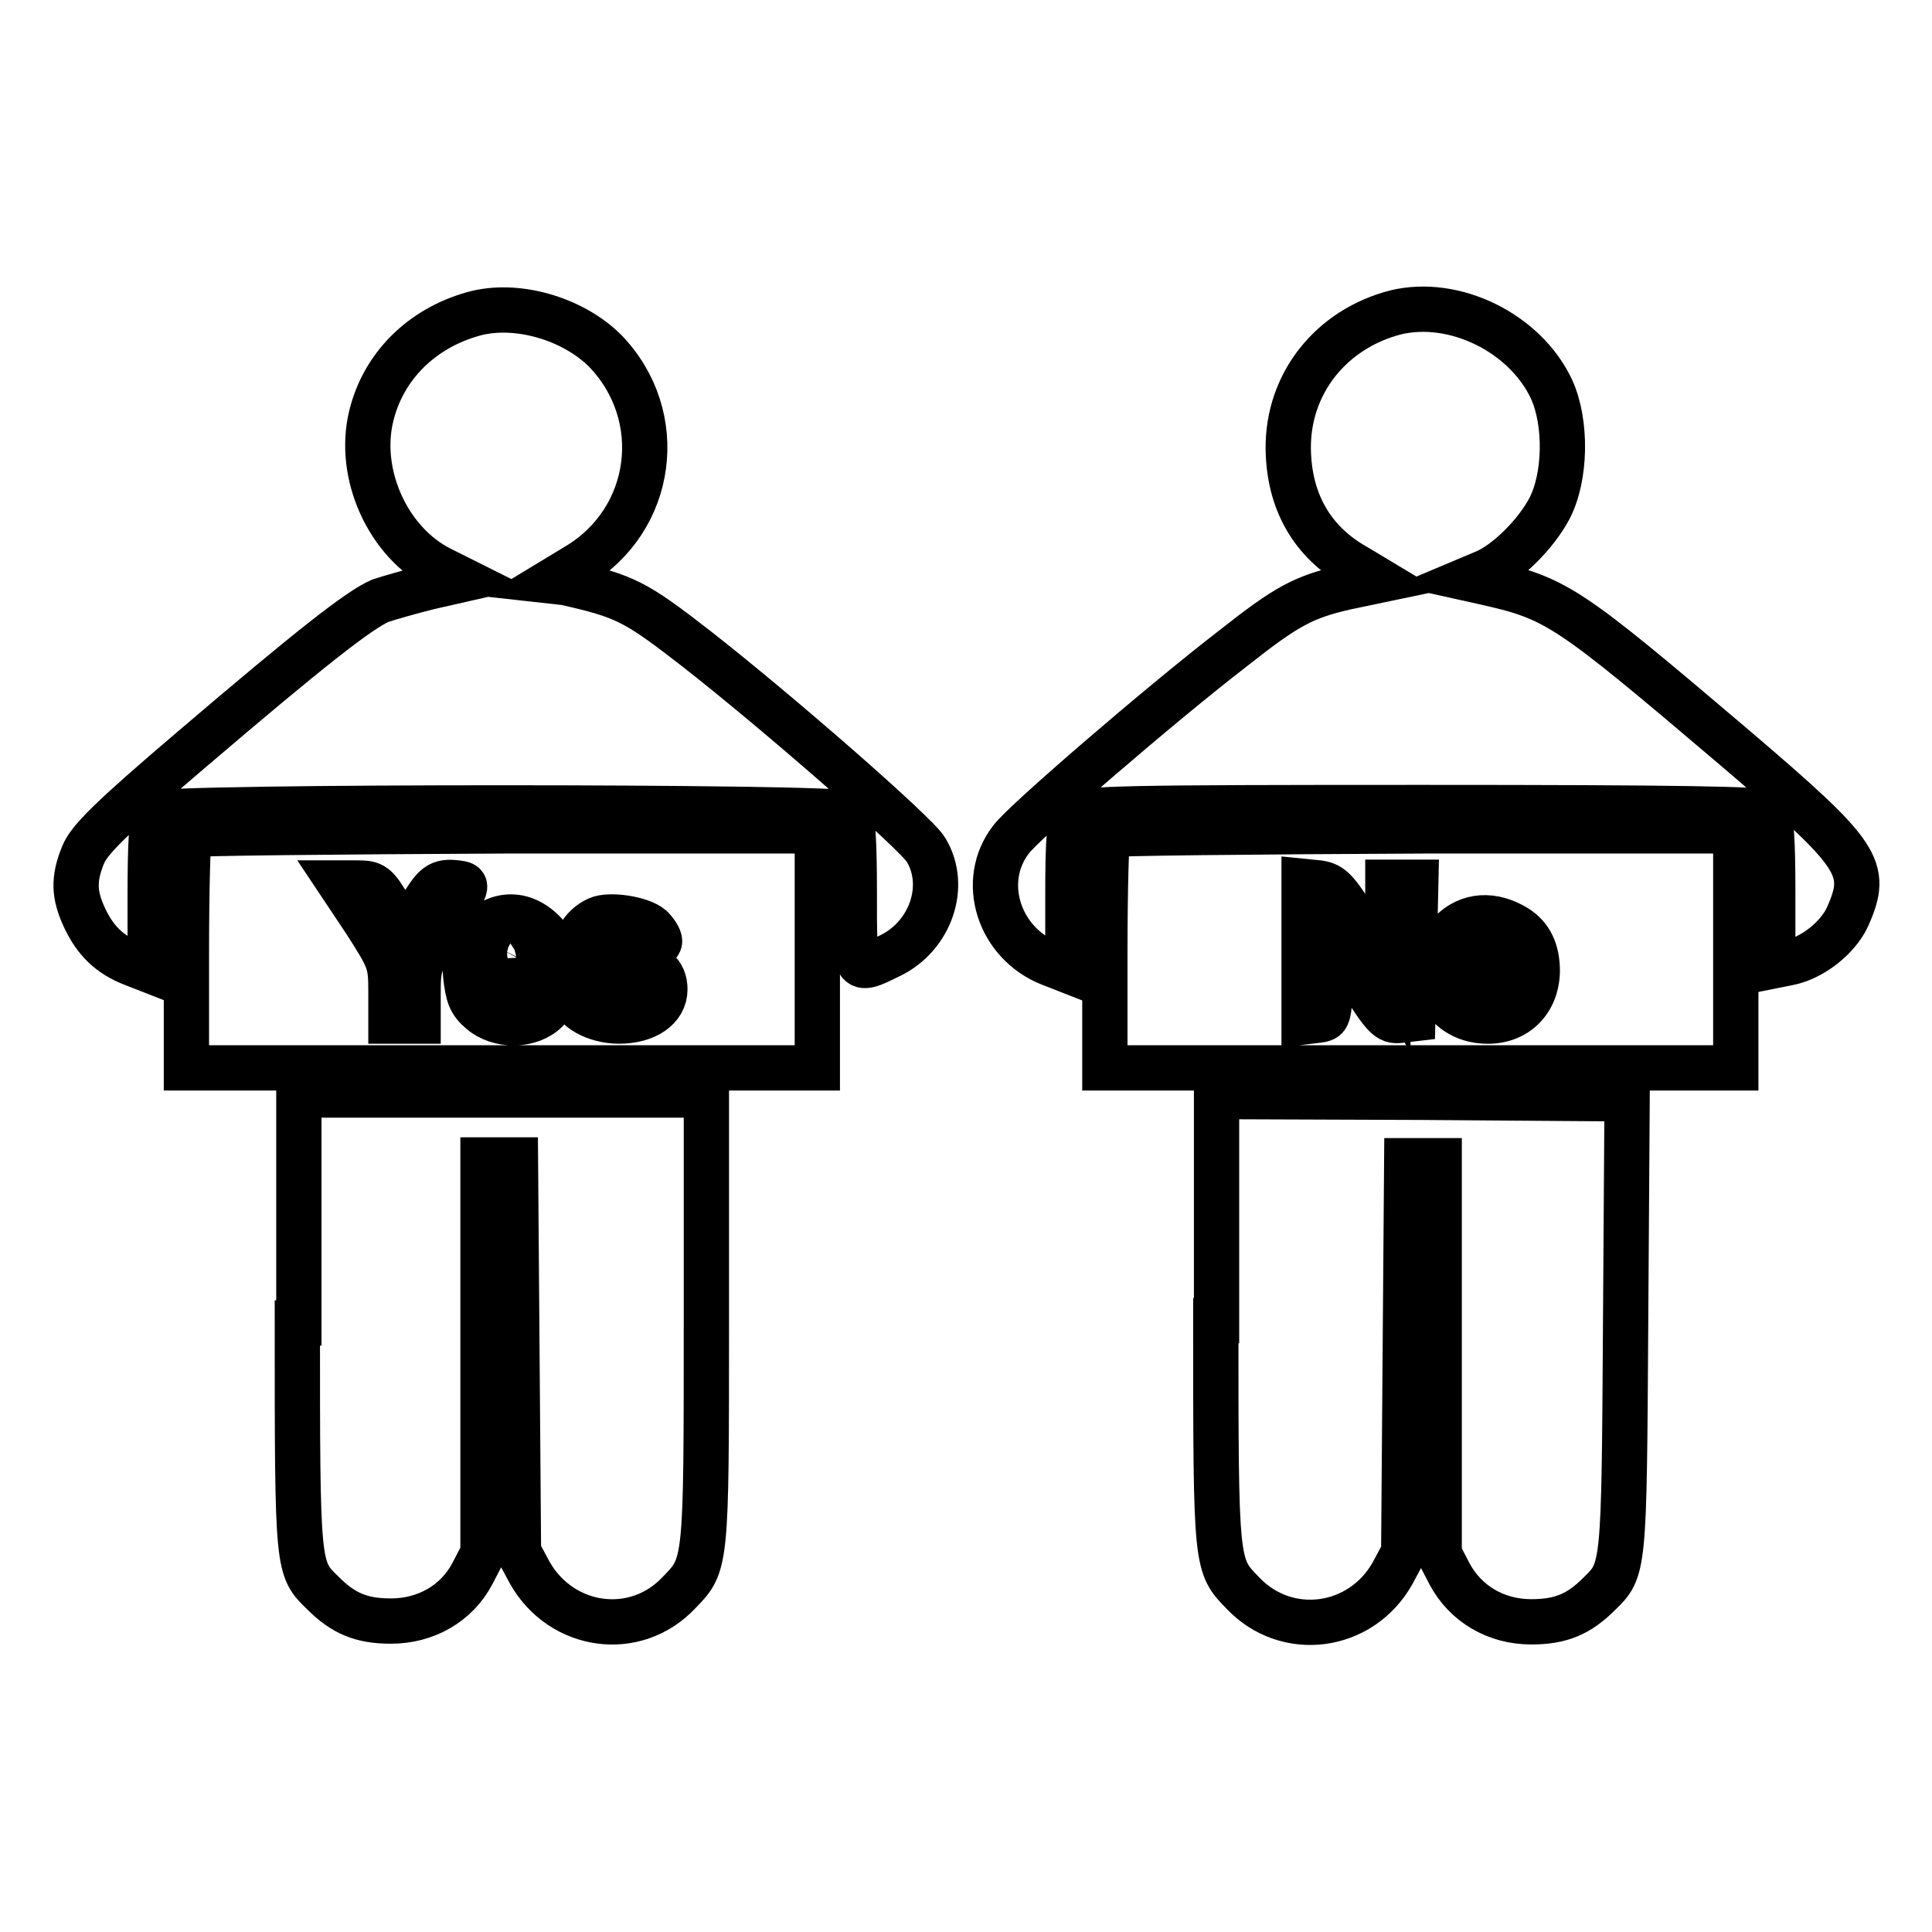
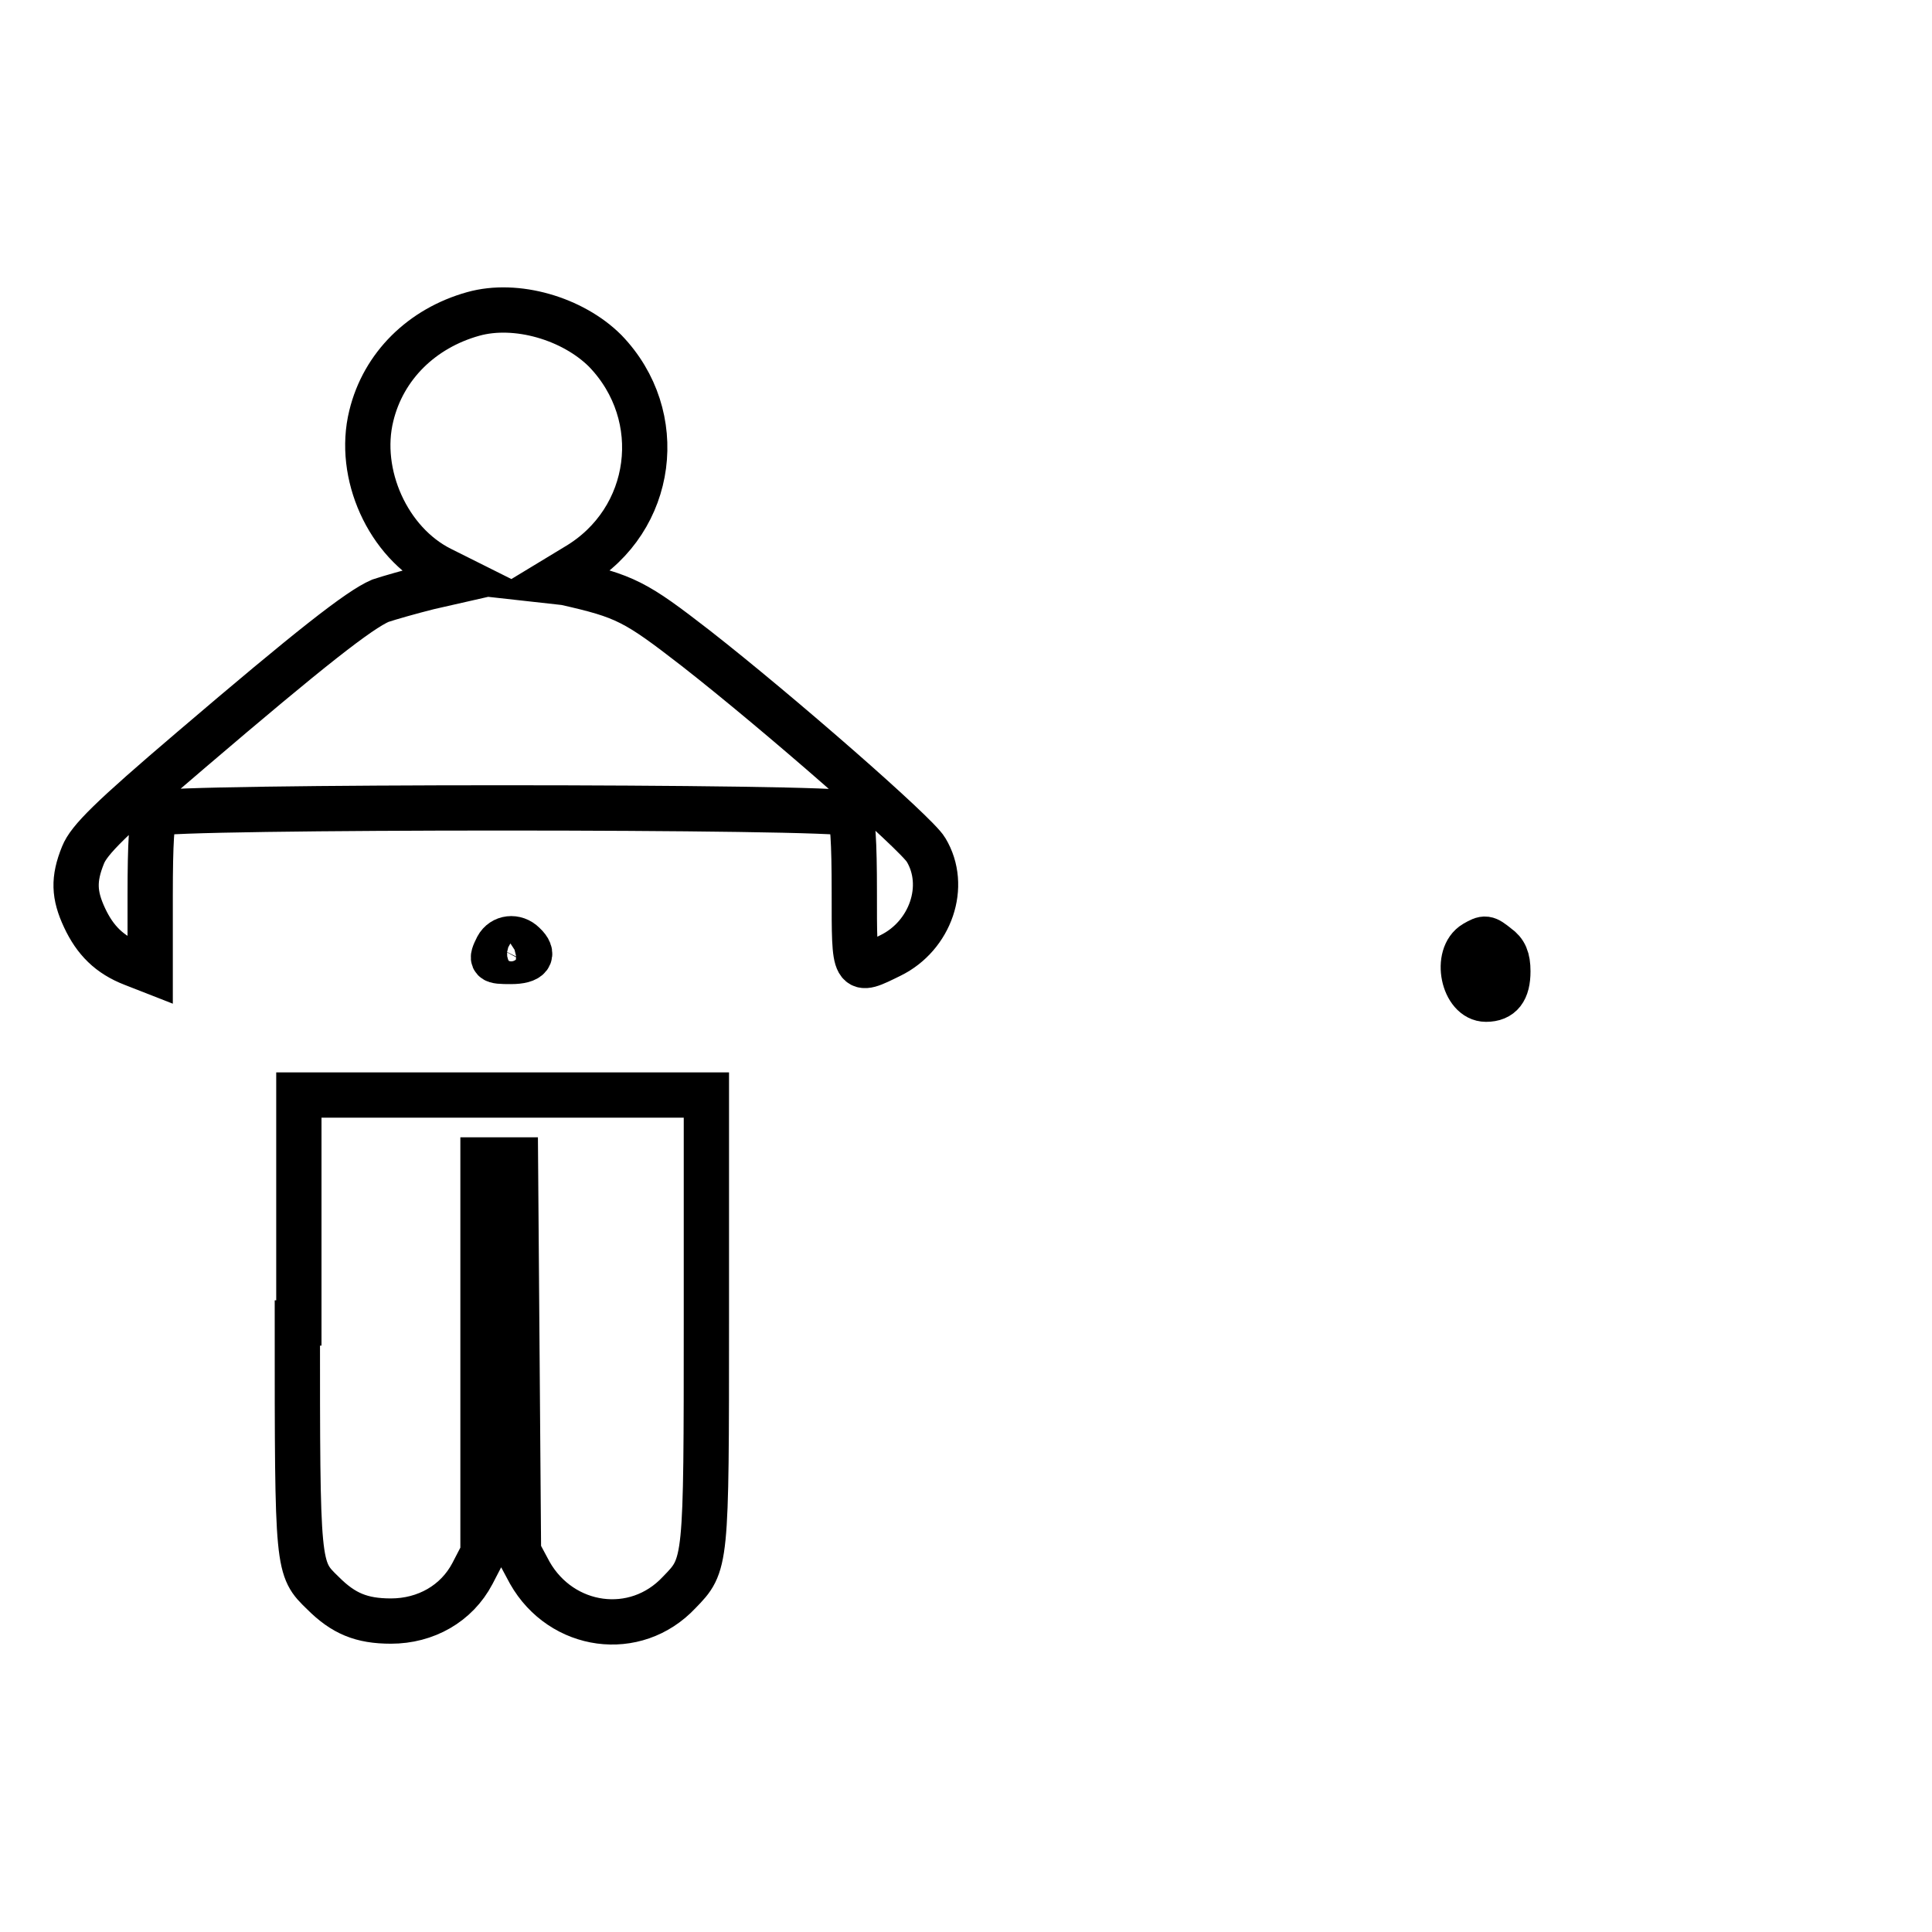
<svg xmlns="http://www.w3.org/2000/svg" version="1.1" x="0px" y="0px" viewBox="0 0 256 256" enable-background="new 0 0 256 256" xml:space="preserve">
  <g>
    <g>
      <g>
        <path stroke-width="6" fill-opacity="0" stroke="#000000" d="M62.7,41.6c-6.8,1.9-11.9,6.9-13.5,13.5c-1.9,7.7,2.2,16.8,9.2,20.3l2.8,1.4l-4.4,1c-2.4,0.6-5.2,1.4-6.4,1.8c-2.8,1.2-9.3,6.3-25,19.7c-10.8,9.2-13.6,12-14.4,14c-1.3,3.2-1.2,5.3,0.2,8.3c1.4,3,3.3,4.9,6.4,6.1l2.3,0.9v-10c0-6.9,0.2-10.3,0.7-10.8c1-1,90.9-1,91.9,0c0.5,0.5,0.7,3.7,0.7,10.4c0,11-0.1,10.8,4.8,8.4c5.3-2.6,7.6-9.2,4.7-14c-1.2-2.1-19.5-18.1-30.5-26.7c-8-6.2-9.3-6.9-17.3-8.7L73.1,77l3.3-2c10.3-6.1,12.1-19.9,3.8-28.5C75.9,42.2,68.4,40,62.7,41.6z" />
-         <path stroke-width="6" fill-opacity="0" stroke="#000000" d="M184.9,41.4c-8.5,2.2-14.3,9.4-14.2,18.1c0.1,6.9,3.1,12.3,9,15.6l3,1.8l-4.3,0.9c-5.7,1.3-7.9,2.5-15,8.1c-9.6,7.4-27.7,23-29.4,25.3c-4.3,5.5-1.7,13.8,5.2,16.5l2.3,0.9v-9.8c0-8.1,0.2-10,1-10.8c0.9-0.9,5.8-1,46-1c34.2,0,45.2,0.2,45.7,0.7c0.5,0.5,0.7,3.8,0.7,10.5v9.8l2-0.4c3.2-0.6,6.6-3.3,7.9-6.1c2.9-6.5,1.7-8.2-14.8-22.3c-22.6-19.2-23.7-19.9-33.5-22.1l-1.8-0.4l1.9-0.8c3-1.2,6.9-5.1,8.7-8.5c2.2-4.2,2.3-11.4,0.3-15.8C202.1,44.1,192.7,39.5,184.9,41.4z" />
-         <path stroke-width="6" fill-opacity="0" stroke="#000000" d="M25.1,110.6c-0.2,0.2-0.4,7.3-0.4,15.7v15.2h41.8h41.8v-15.7v-15.7H66.9C44.1,110.2,25.3,110.4,25.1,110.6z M51.7,120.4l2.1,3.4l1.8-3.2c2-3.4,2.6-3.9,5-3.6c1.5,0.2,1.5,0.2-1.8,5.4c-3.2,4.9-3.4,5.5-3.4,9v3.9h-1.8h-1.8v-4c0-3.8-0.2-4.2-3.4-9.2L45,117h2.3C49.5,117,49.8,117.2,51.7,120.4z M72.2,123.7c1.1,1.3,1.7,2.5,1.7,4v2.2h-4.3c-2.3,0-4.3,0.2-4.3,0.4c0,0.7,2,2.6,2.8,2.6c0.4,0,1.1-0.4,1.5-0.9c0.9-1,3.4-1.2,4-0.3c0.2,0.3-0.3,1.3-1.2,2.2c-2.1,2.1-6.3,2.2-8.7,0.1c-1.4-1.2-1.7-2.1-2-4.8c-0.2-2.8,0-3.6,1.1-5C65.5,120.8,69.3,120.6,72.2,123.7z M86.3,122.9c0.6,0.6,1.1,1.4,1.1,1.8c0,1-3.1,1.1-4.1,0.1c-0.8-0.8-3.6-0.5-3.4,0.4c0.1,0.3,1.4,1,3.1,1.5c3.7,1,5.1,2.2,5.1,4.4c0,2.5-2.5,4.2-6.1,4.2c-3.1,0-6.1-1.7-6.1-3.4c0-1.2,3-1.1,4.4,0.1c1.2,1.1,4.5,0.7,4.1-0.5c-0.2-0.5-5.7-2.8-7.1-2.9c-0.1,0-0.4-0.7-0.8-1.6c-0.7-1.9,0.5-4.2,2.7-5.2C80.7,121.1,84.9,121.7,86.3,122.9z" />
        <path stroke-width="6" fill-opacity="0" stroke="#000000" d="M65.9,125.5c-0.9,1.8-0.8,1.9,1.8,1.9c2.5,0,3.2-0.9,1.7-2.3C68.3,124,66.6,124.2,65.9,125.5z" />
-         <path stroke-width="6" fill-opacity="0" stroke="#000000" d="M146.8,110.6c-0.2,0.2-0.4,7.3-0.4,15.7v15.2h41.8H230v-15.7v-15.7h-41.4C165.8,110.2,147,110.4,146.8,110.6z M180.3,123.1l3.6,5.8v-6v-6h1.8h1.9l-0.2,9l-0.2,9.1l-1.7,0.2c-1.5,0.2-2.1-0.4-5.3-5.5l-3.7-5.7l-0.2,5.5c-0.2,5.5-0.2,5.5-1.8,5.7l-1.7,0.2v-9.3v-9.3l2,0.2C176.5,117.3,177.1,117.9,180.3,123.1z M200.9,122.9c1.9,1.2,2.8,3.1,2.8,5.8c-0.1,4.4-3.4,7.2-7.9,6.5c-5.6-0.9-7.6-7.6-3.5-11.7C194.6,121.2,197.8,121,200.9,122.9z" />
        <path stroke-width="6" fill-opacity="0" stroke="#000000" d="M195.4,125c-2.7,1.6-1.5,7.4,1.5,7.4c2,0,2.9-1.2,2.9-3.7c0-1.7-0.4-2.6-1.4-3.3C196.9,124.2,196.8,124.2,195.4,125z" />
        <path stroke-width="6" fill-opacity="0" stroke="#000000" d="M39.4,175.3c0,32.7,0,32.5,3.4,35.8c2.7,2.7,5.1,3.7,9,3.7c4.6,0,8.7-2.3,10.8-6.3l1.4-2.7v-26.1v-26h2.1h2.2l0.2,25.9l0.2,26l1.5,2.8c4.2,7.4,14,8.8,19.8,2.6c3.6-3.7,3.6-3.6,3.6-36.1v-29.8h-27h-27V175.3z" />
-         <path stroke-width="6" fill-opacity="0" stroke="#000000" d="M161.1,175c0,32.6,0,32.4,3.6,36.1c5.8,6.1,15.6,4.8,19.8-2.6l1.5-2.8l0.2-26l0.2-25.9h2.2h2.1v26v26.1l1.4,2.7c2.1,3.9,6.1,6.3,10.8,6.3c3.9,0,6.3-1,9-3.7c3.3-3.2,3.3-3.2,3.5-35.5l0.2-30.1l-27.2-0.2l-27.2-0.1V175z" />
      </g>
    </g>
  </g>
</svg>